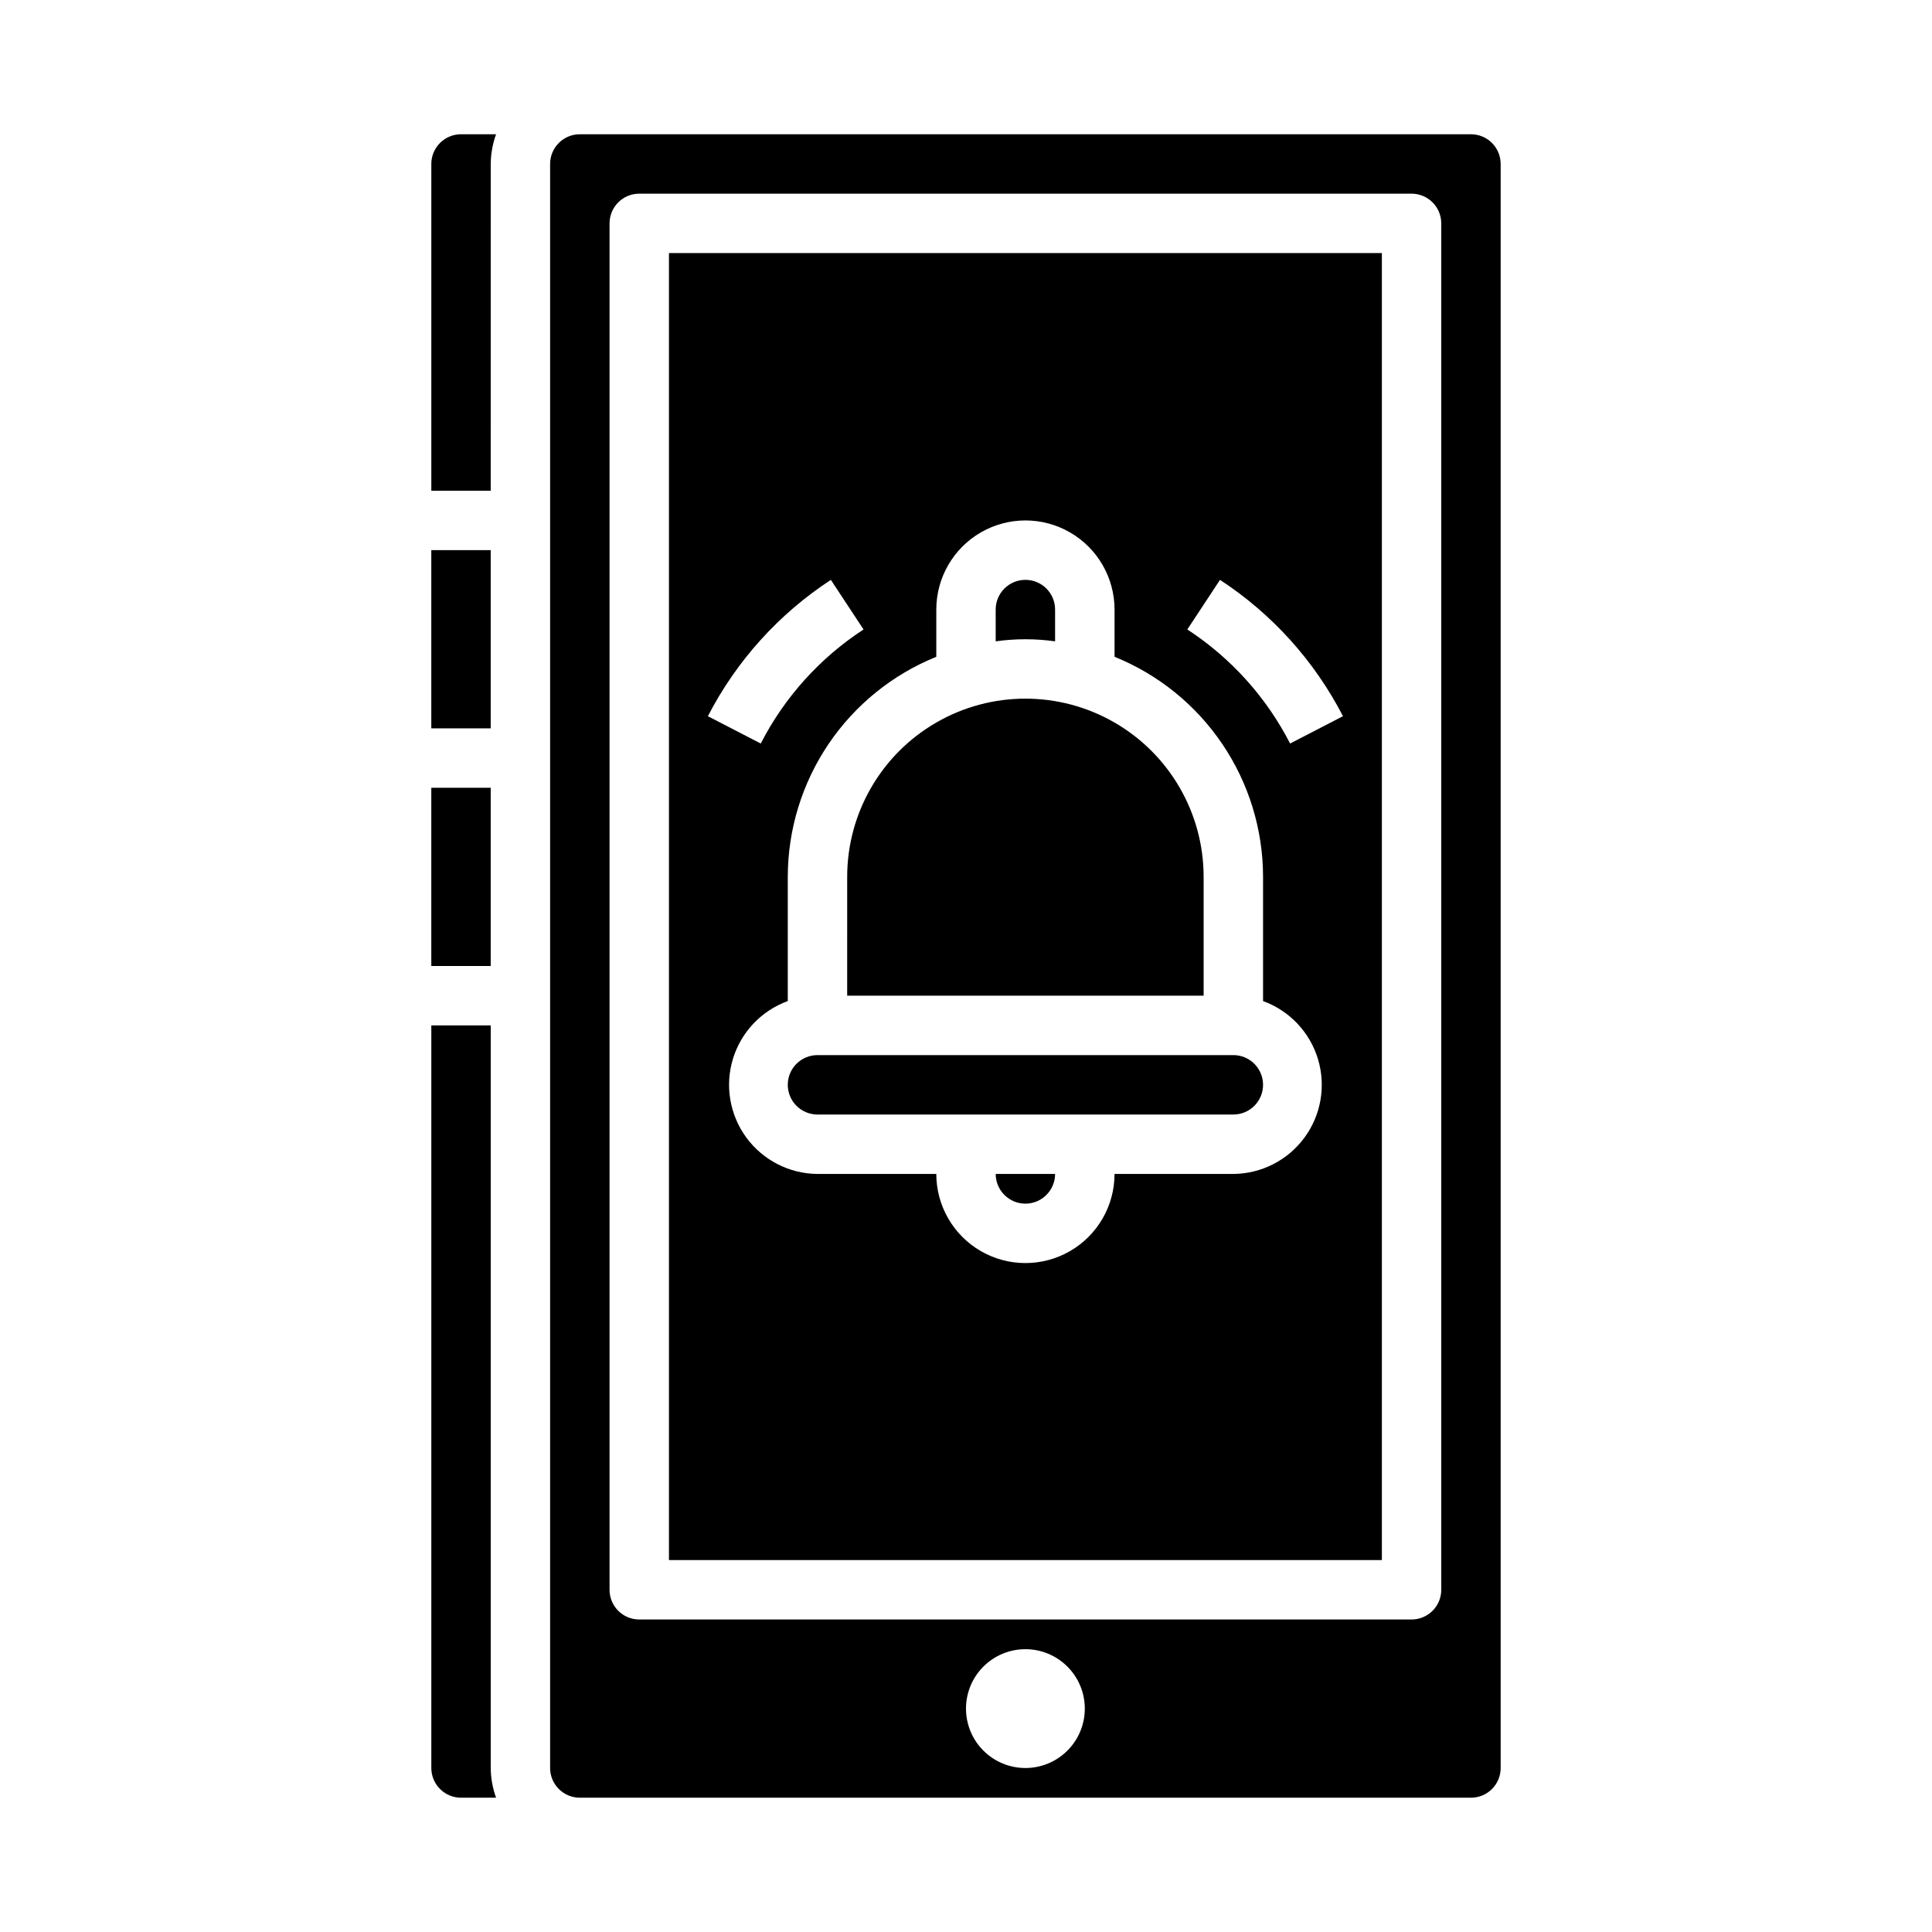
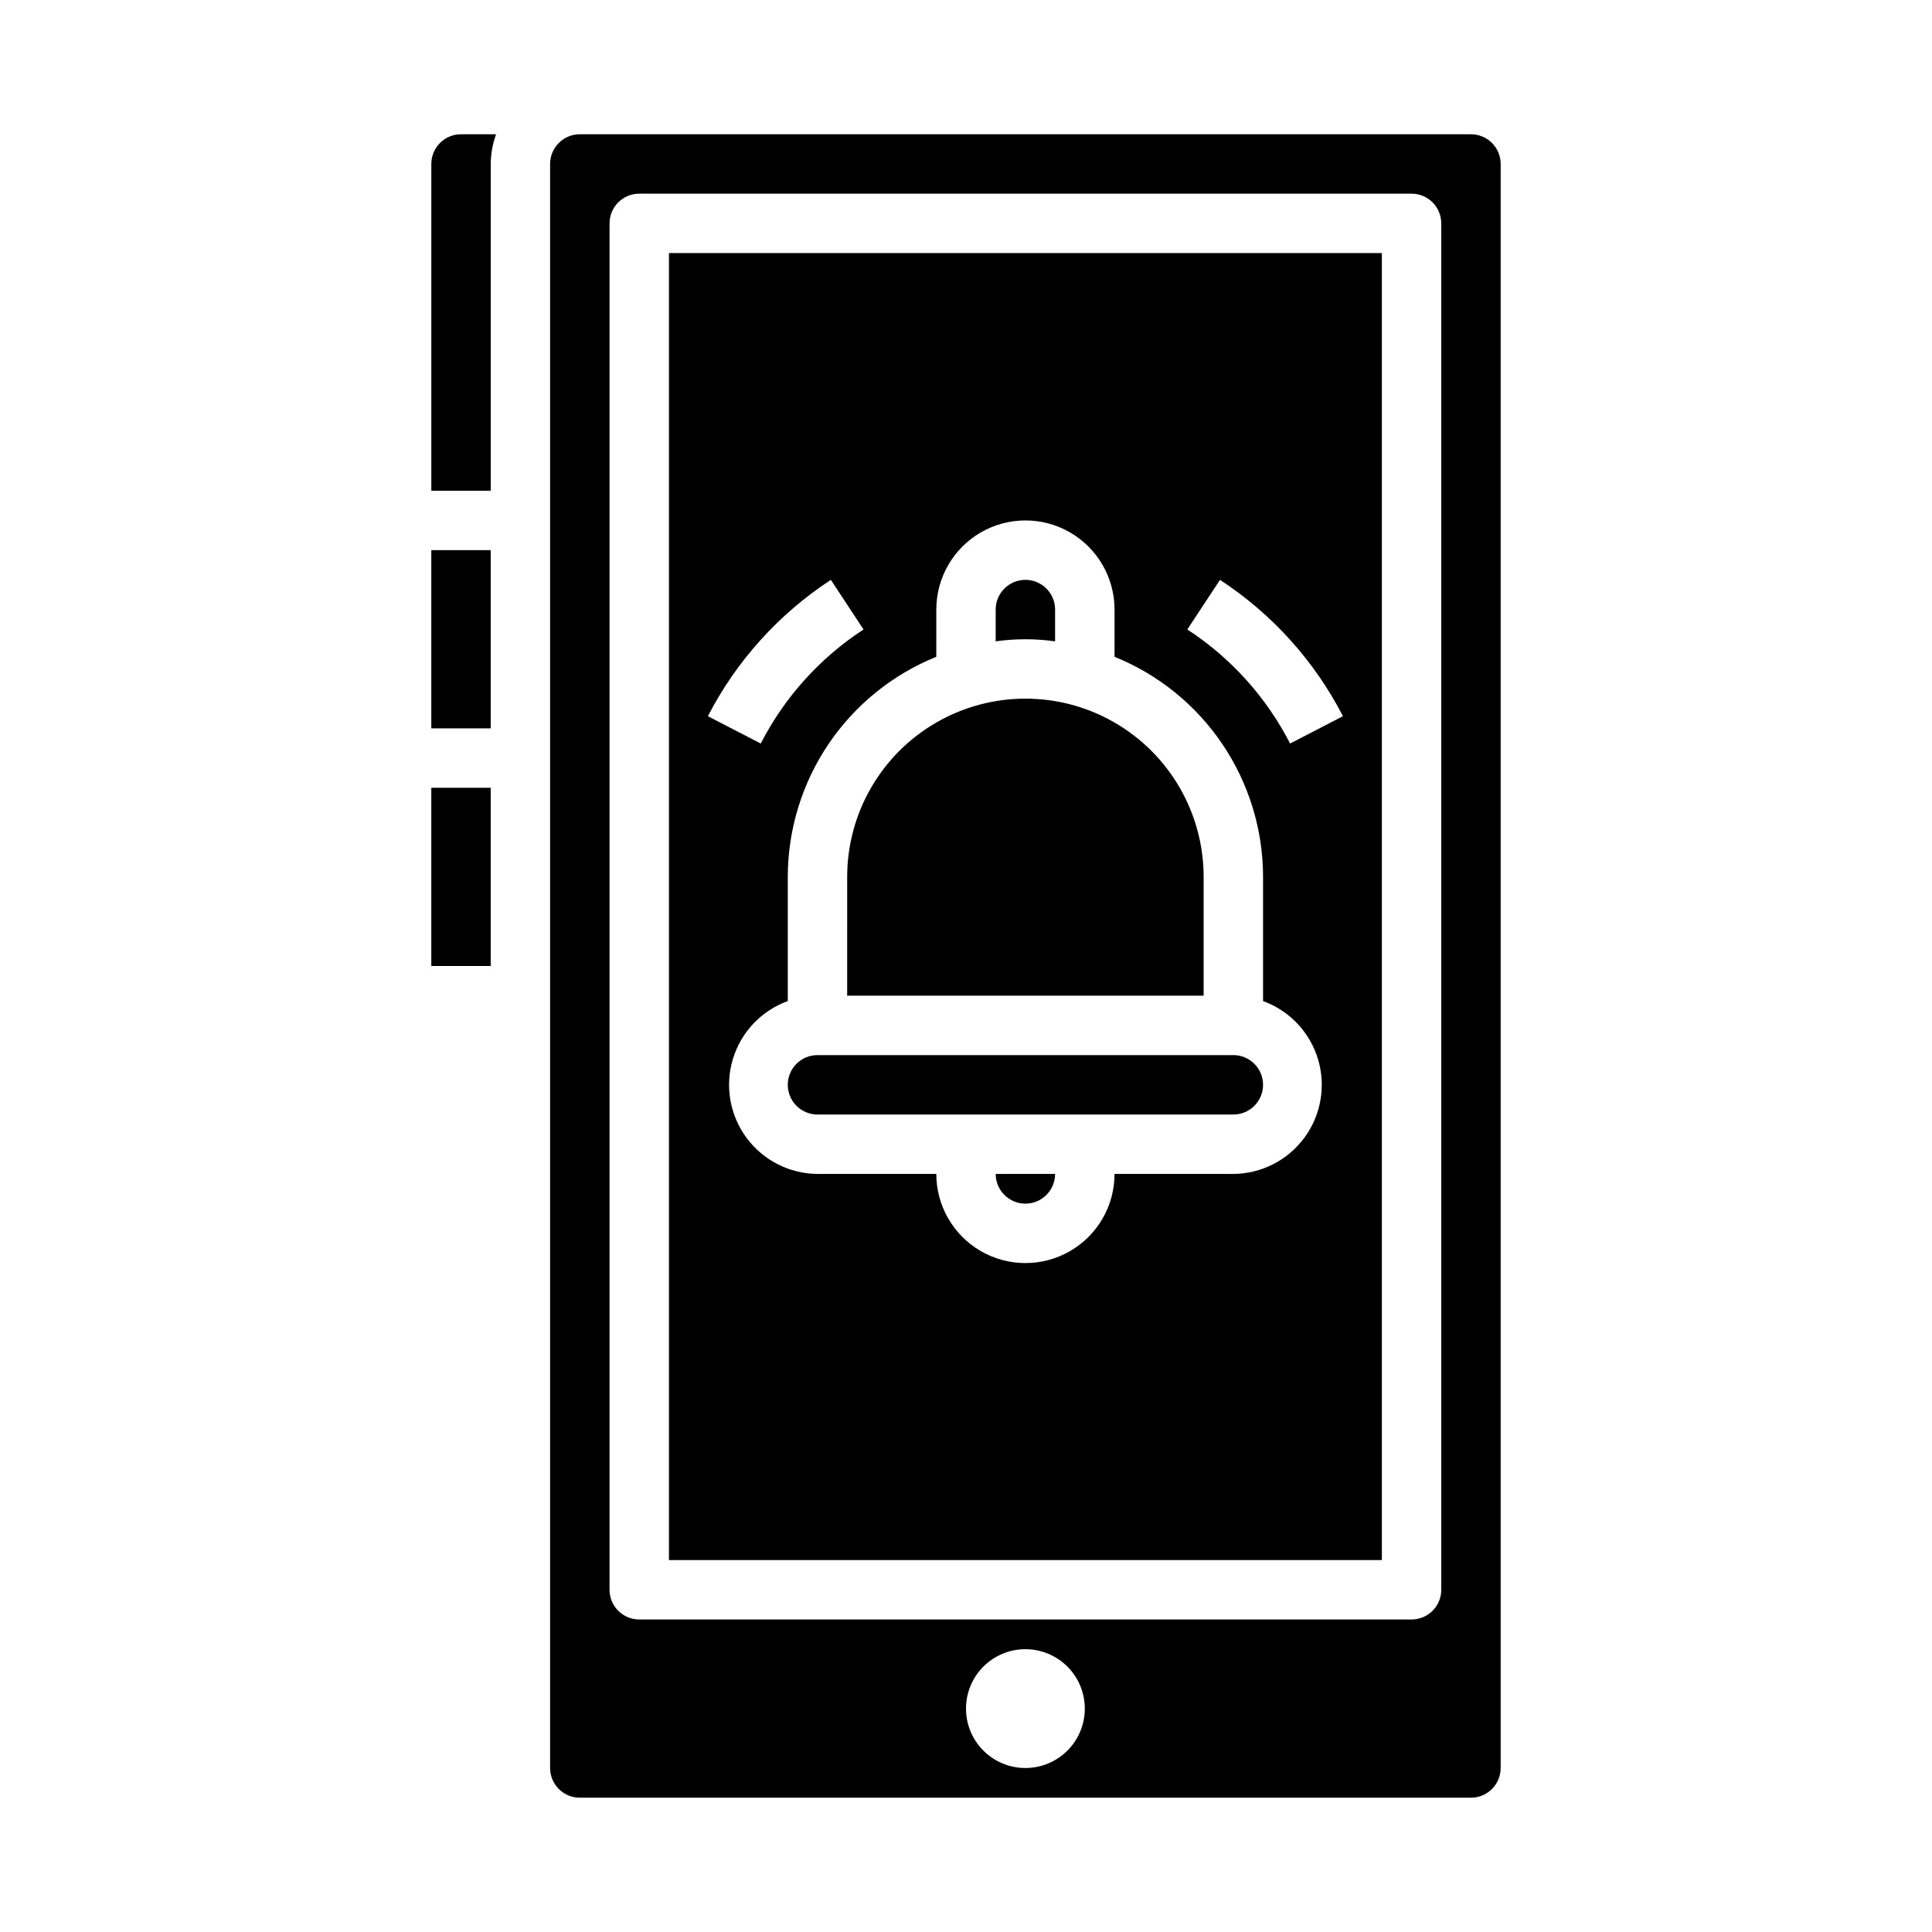
<svg xmlns="http://www.w3.org/2000/svg" fill="#000000" width="800px" height="800px" version="1.1" viewBox="144 144 512 512">
  <g>
-     <path d="m274.05 415.74h-15.746v196.8c0 2.09 0.832 4.09 2.309 5.566s3.477 2.305 5.566 2.305h9.289c-0.918-2.523-1.398-5.184-1.418-7.871z" />
    <path d="m415.74 462.98c2.09 0 4.09-0.832 5.566-2.309 1.477-1.477 2.305-3.477 2.305-5.566h-15.742c0 2.09 0.828 4.09 2.305 5.566 1.477 1.477 3.481 2.309 5.566 2.309z" />
    <path d="m352.77 431.49c0 2.086 0.832 4.09 2.305 5.566 1.477 1.473 3.481 2.305 5.566 2.305h110.21c4.348 0 7.871-3.523 7.871-7.871 0-4.348-3.523-7.875-7.871-7.875h-110.21c-4.348 0-7.871 3.527-7.871 7.875z" />
    <path d="m258.3 352.77h15.742v47.23h-15.742z" />
    <path d="m274.05 187.45c0.02-2.684 0.5-5.348 1.418-7.871h-9.289c-4.348 0-7.875 3.523-7.875 7.871v86.594h15.742z" />
    <path d="m423.61 313.96v-8.422c0-4.348-3.523-7.871-7.871-7.871-4.348 0-7.871 3.523-7.871 7.871v8.422c5.223-0.734 10.52-0.734 15.742 0z" />
    <path d="m258.3 289.79h15.742v47.23h-15.742z" />
    <path d="m533.82 179.58h-236.16c-4.348 0-7.875 3.523-7.875 7.871v425.09c0 2.09 0.832 4.09 2.309 5.566 1.473 1.477 3.477 2.305 5.566 2.305h236.16c2.086 0 4.09-0.828 5.566-2.305s2.305-3.477 2.305-5.566v-425.09c0-2.086-0.828-4.09-2.305-5.566-1.477-1.477-3.481-2.305-5.566-2.305zm-118.08 432.96c-4.176 0-8.18-1.66-11.133-4.609-2.953-2.953-4.609-6.957-4.609-11.133s1.656-8.184 4.609-11.133c2.953-2.953 6.957-4.613 11.133-4.613 4.176 0 8.18 1.66 11.133 4.613 2.953 2.949 4.613 6.957 4.613 11.133s-1.66 8.18-4.613 11.133c-2.953 2.949-6.957 4.609-11.133 4.609zm110.21-47.23c0 2.086-0.828 4.09-2.305 5.566-1.477 1.477-3.477 2.305-5.566 2.305h-204.67c-4.348 0-7.871-3.523-7.871-7.871v-362.11c0-4.348 3.523-7.875 7.871-7.875h204.67c2.09 0 4.09 0.832 5.566 2.309 1.477 1.477 2.305 3.477 2.305 5.566z" />
    <path d="m321.28 557.44h188.93v-346.37h-188.93zm146.03-259.77c13.805 9.023 25.031 21.473 32.59 36.129l-14.012 7.242c-6.293-12.273-15.684-22.691-27.238-30.227zm-75.18 7.871c0-8.438 4.504-16.234 11.809-20.453 7.309-4.219 16.309-4.219 23.617 0 7.309 4.219 11.809 12.016 11.809 20.453v12.516c11.621 4.699 21.574 12.762 28.586 23.156 7.012 10.391 10.766 22.641 10.773 35.176v32.906c6.996 2.539 12.387 8.227 14.547 15.352 2.156 7.125 0.832 14.848-3.582 20.844-4.414 5.996-11.395 9.562-18.836 9.617h-31.488c0 8.438-4.5 16.234-11.809 20.453-7.309 4.219-16.309 4.219-23.617 0-7.305-4.219-11.809-12.016-11.809-20.453h-31.488c-7.441-0.055-14.422-3.621-18.836-9.617-4.41-5.996-5.738-13.719-3.582-20.844 2.16-7.125 7.551-12.812 14.547-15.352v-32.906c0.012-12.535 3.762-24.785 10.773-35.176 7.012-10.395 16.965-18.457 28.586-23.156zm-27.945-7.871 8.66 13.145c-11.555 7.535-20.941 17.953-27.238 30.227l-14.012-7.242c7.559-14.656 18.789-27.105 32.59-36.129z" />
    <path d="m368.51 407.87h94.465v-31.488c0-16.875-9.004-32.469-23.617-40.906s-32.621-8.438-47.234 0-23.613 24.031-23.613 40.906z" />
  </g>
</svg>